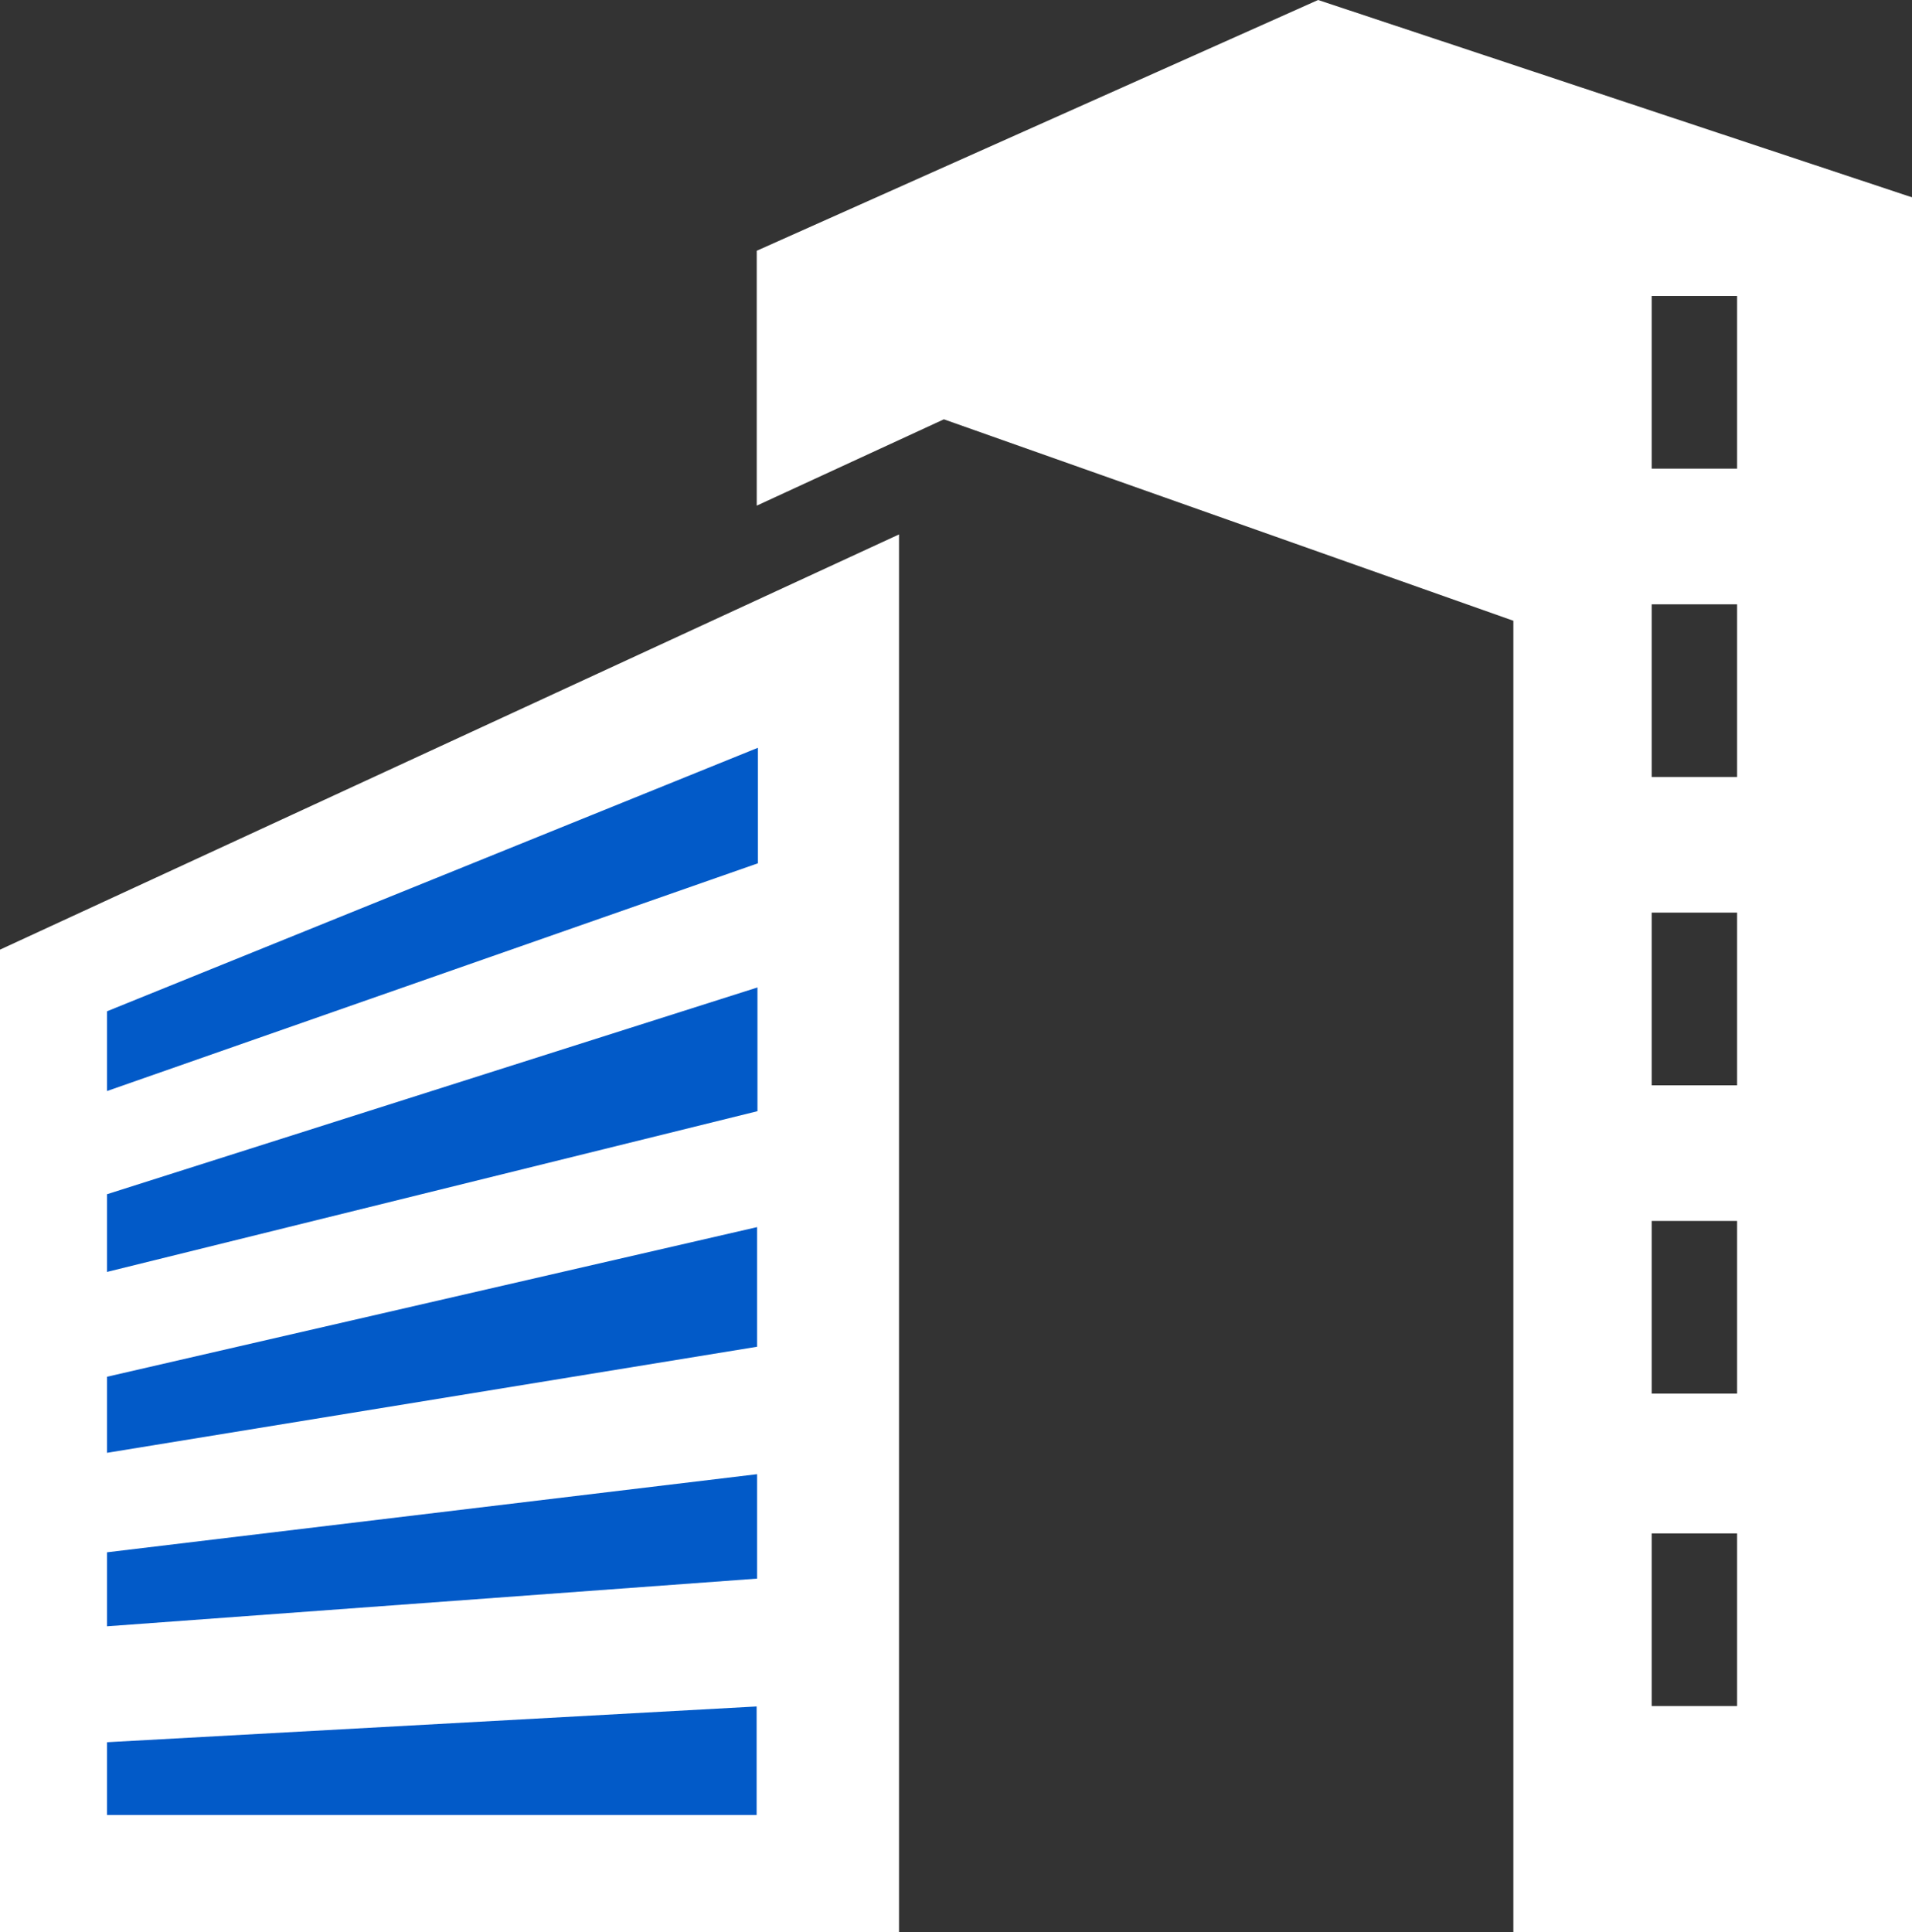
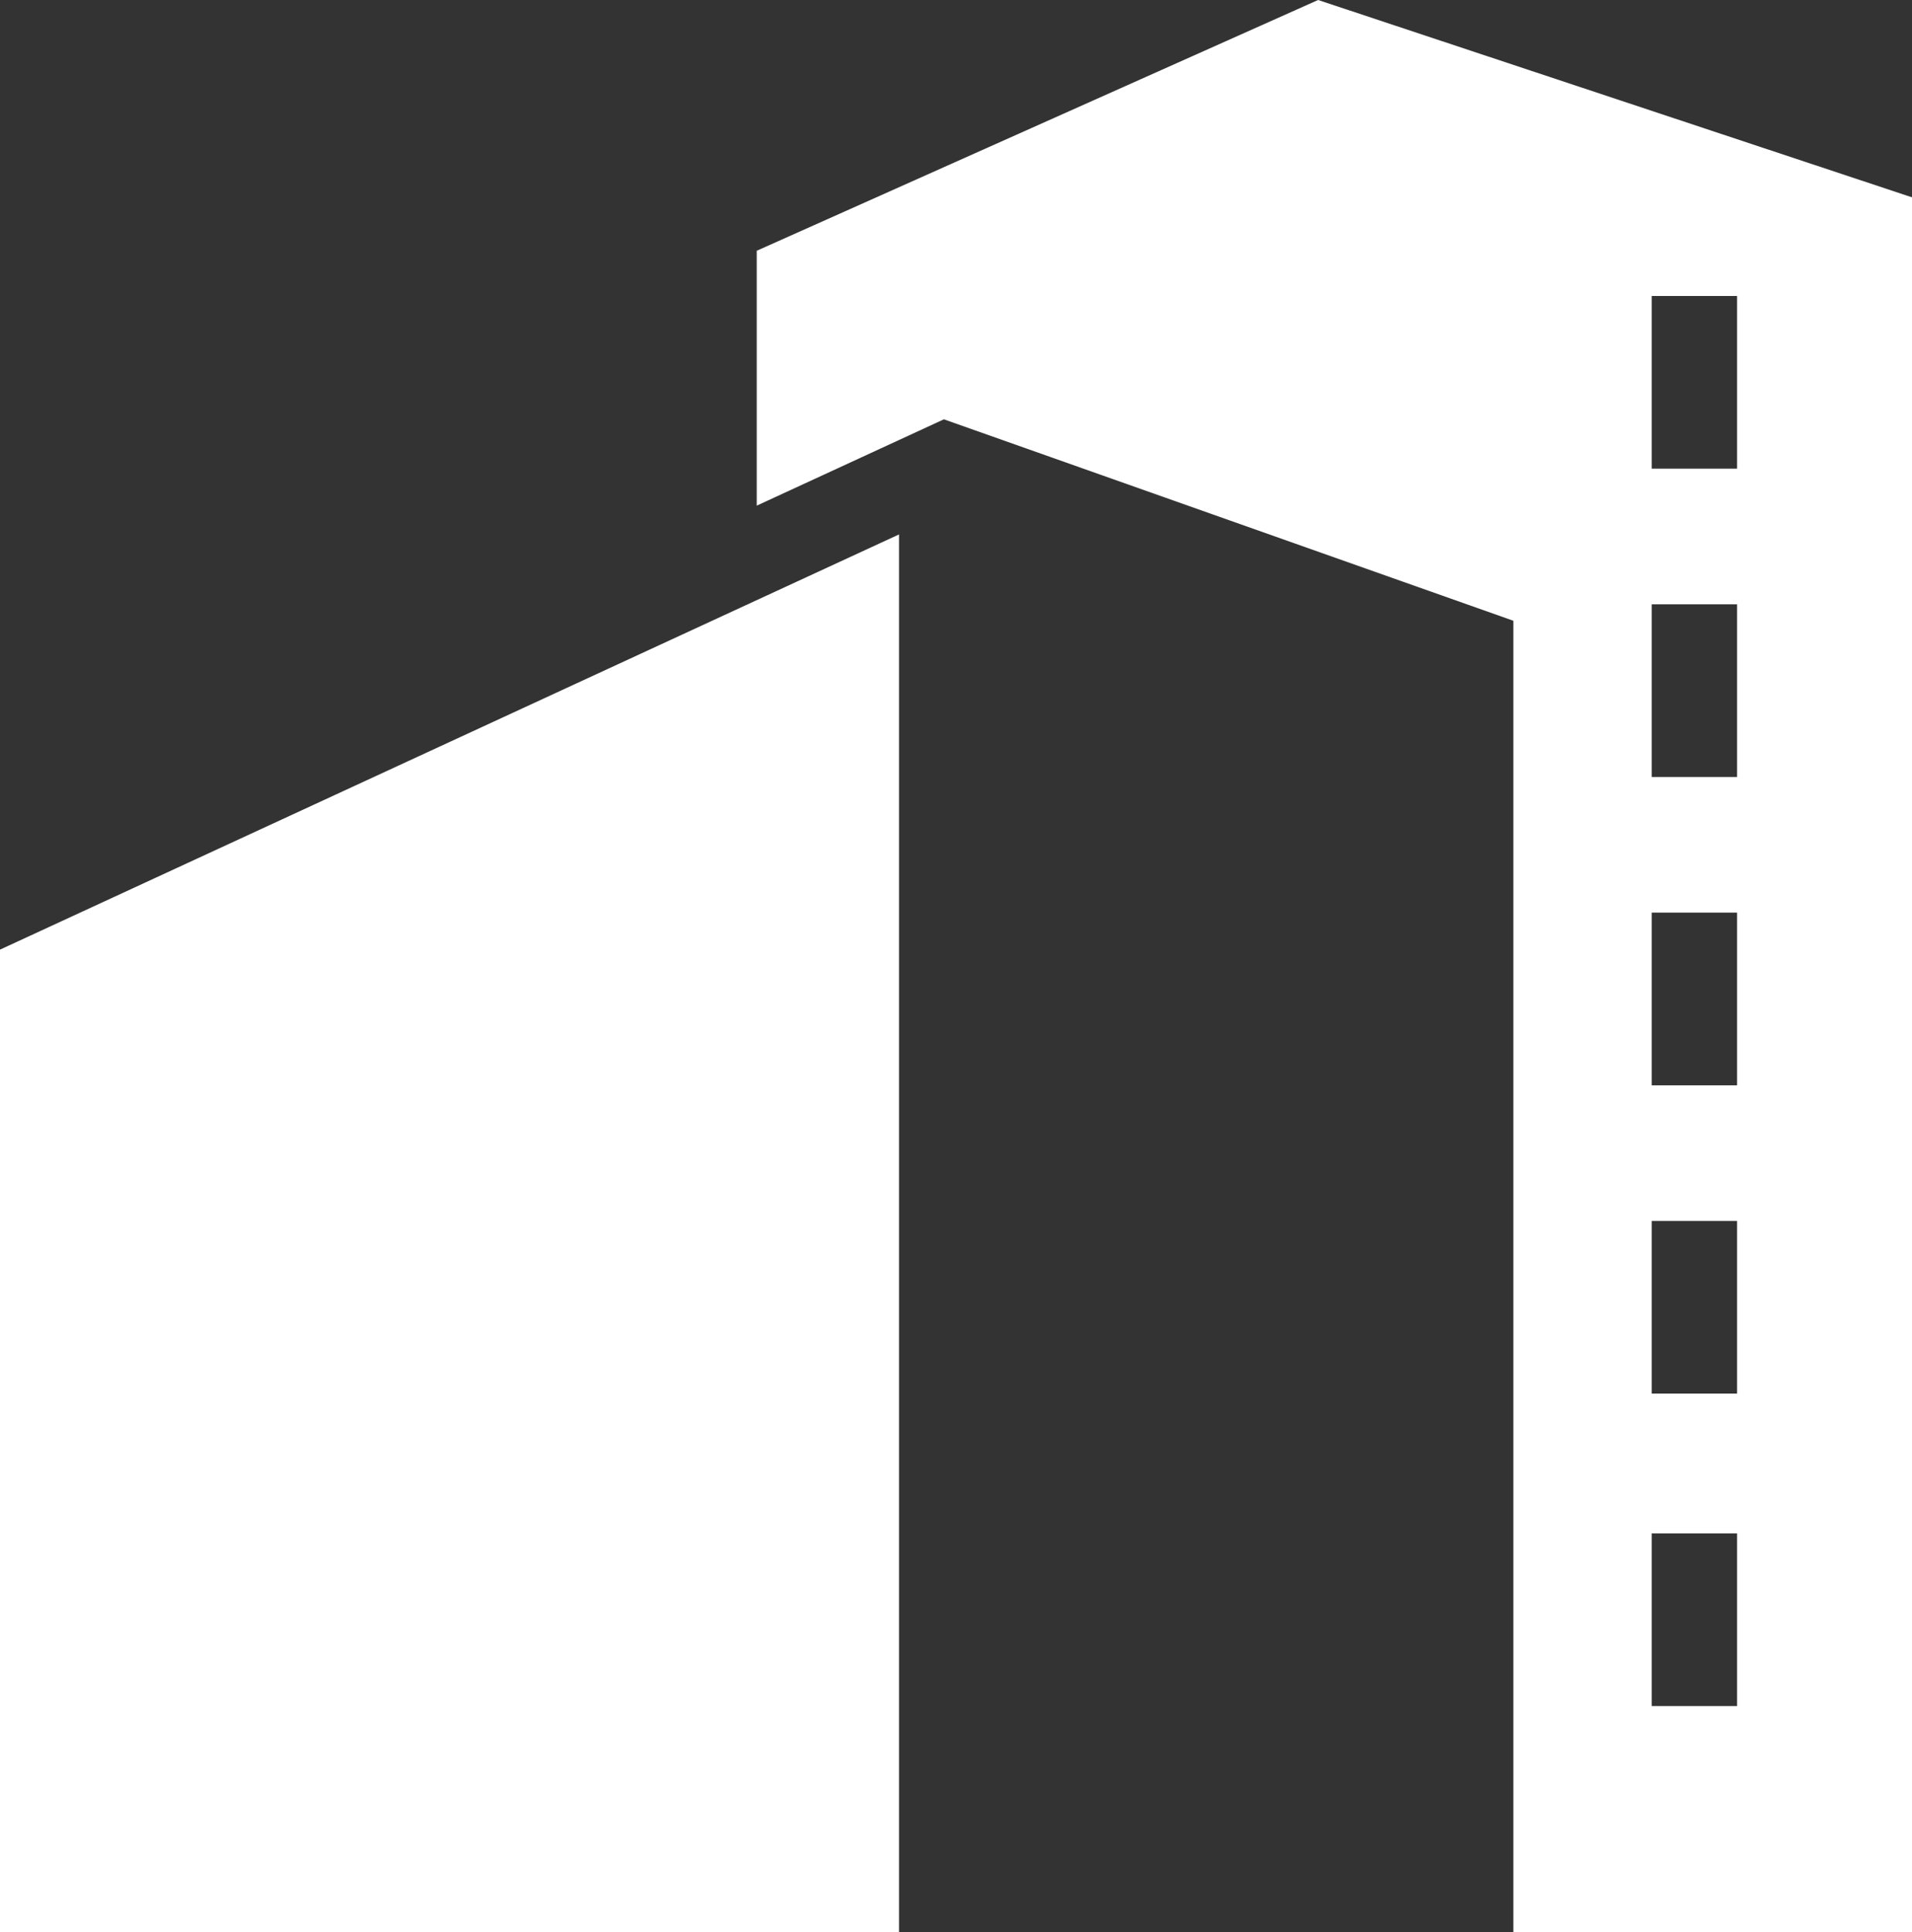
<svg xmlns="http://www.w3.org/2000/svg" width="37.21" height="37.6" fill="none">
  <rect width="100%" height="100%" fill="#333333" stroke="none" />
  <path d="M25.652 0L14.727 4.88v4.96l3.642-1.68 11.083 3.92V37.6h7.758V3.84zm8.154 33.2h-1.662v-3.36h1.662zm0-6.08h-1.662v-3.36h1.662zm0-6h-1.662v-3.36h1.662zm0-6h-1.662v-3.36h1.662zm0-6h-1.662V5.76h1.662z" fill="#fff" />
-   <path d="M0 37.6h17.496V10.4L0 18.48z" fill="#fff" />
-   <path d="M14.725 33.208l-12.643.696v1.416h12.643zm.008-4.52l-12.651 1.52v1.44l12.651-.928zm0-4.808L2.082 26.792v1.48l12.651-2.064zm.008-4.664L2.082 23.24v1.512l12.659-3.128zm.008-4.664L2.082 19.68v1.552L14.749 16.8z" fill="#025ac8" />
+   <path d="M0 37.6h17.496V10.4L0 18.48" fill="#fff" />
</svg>